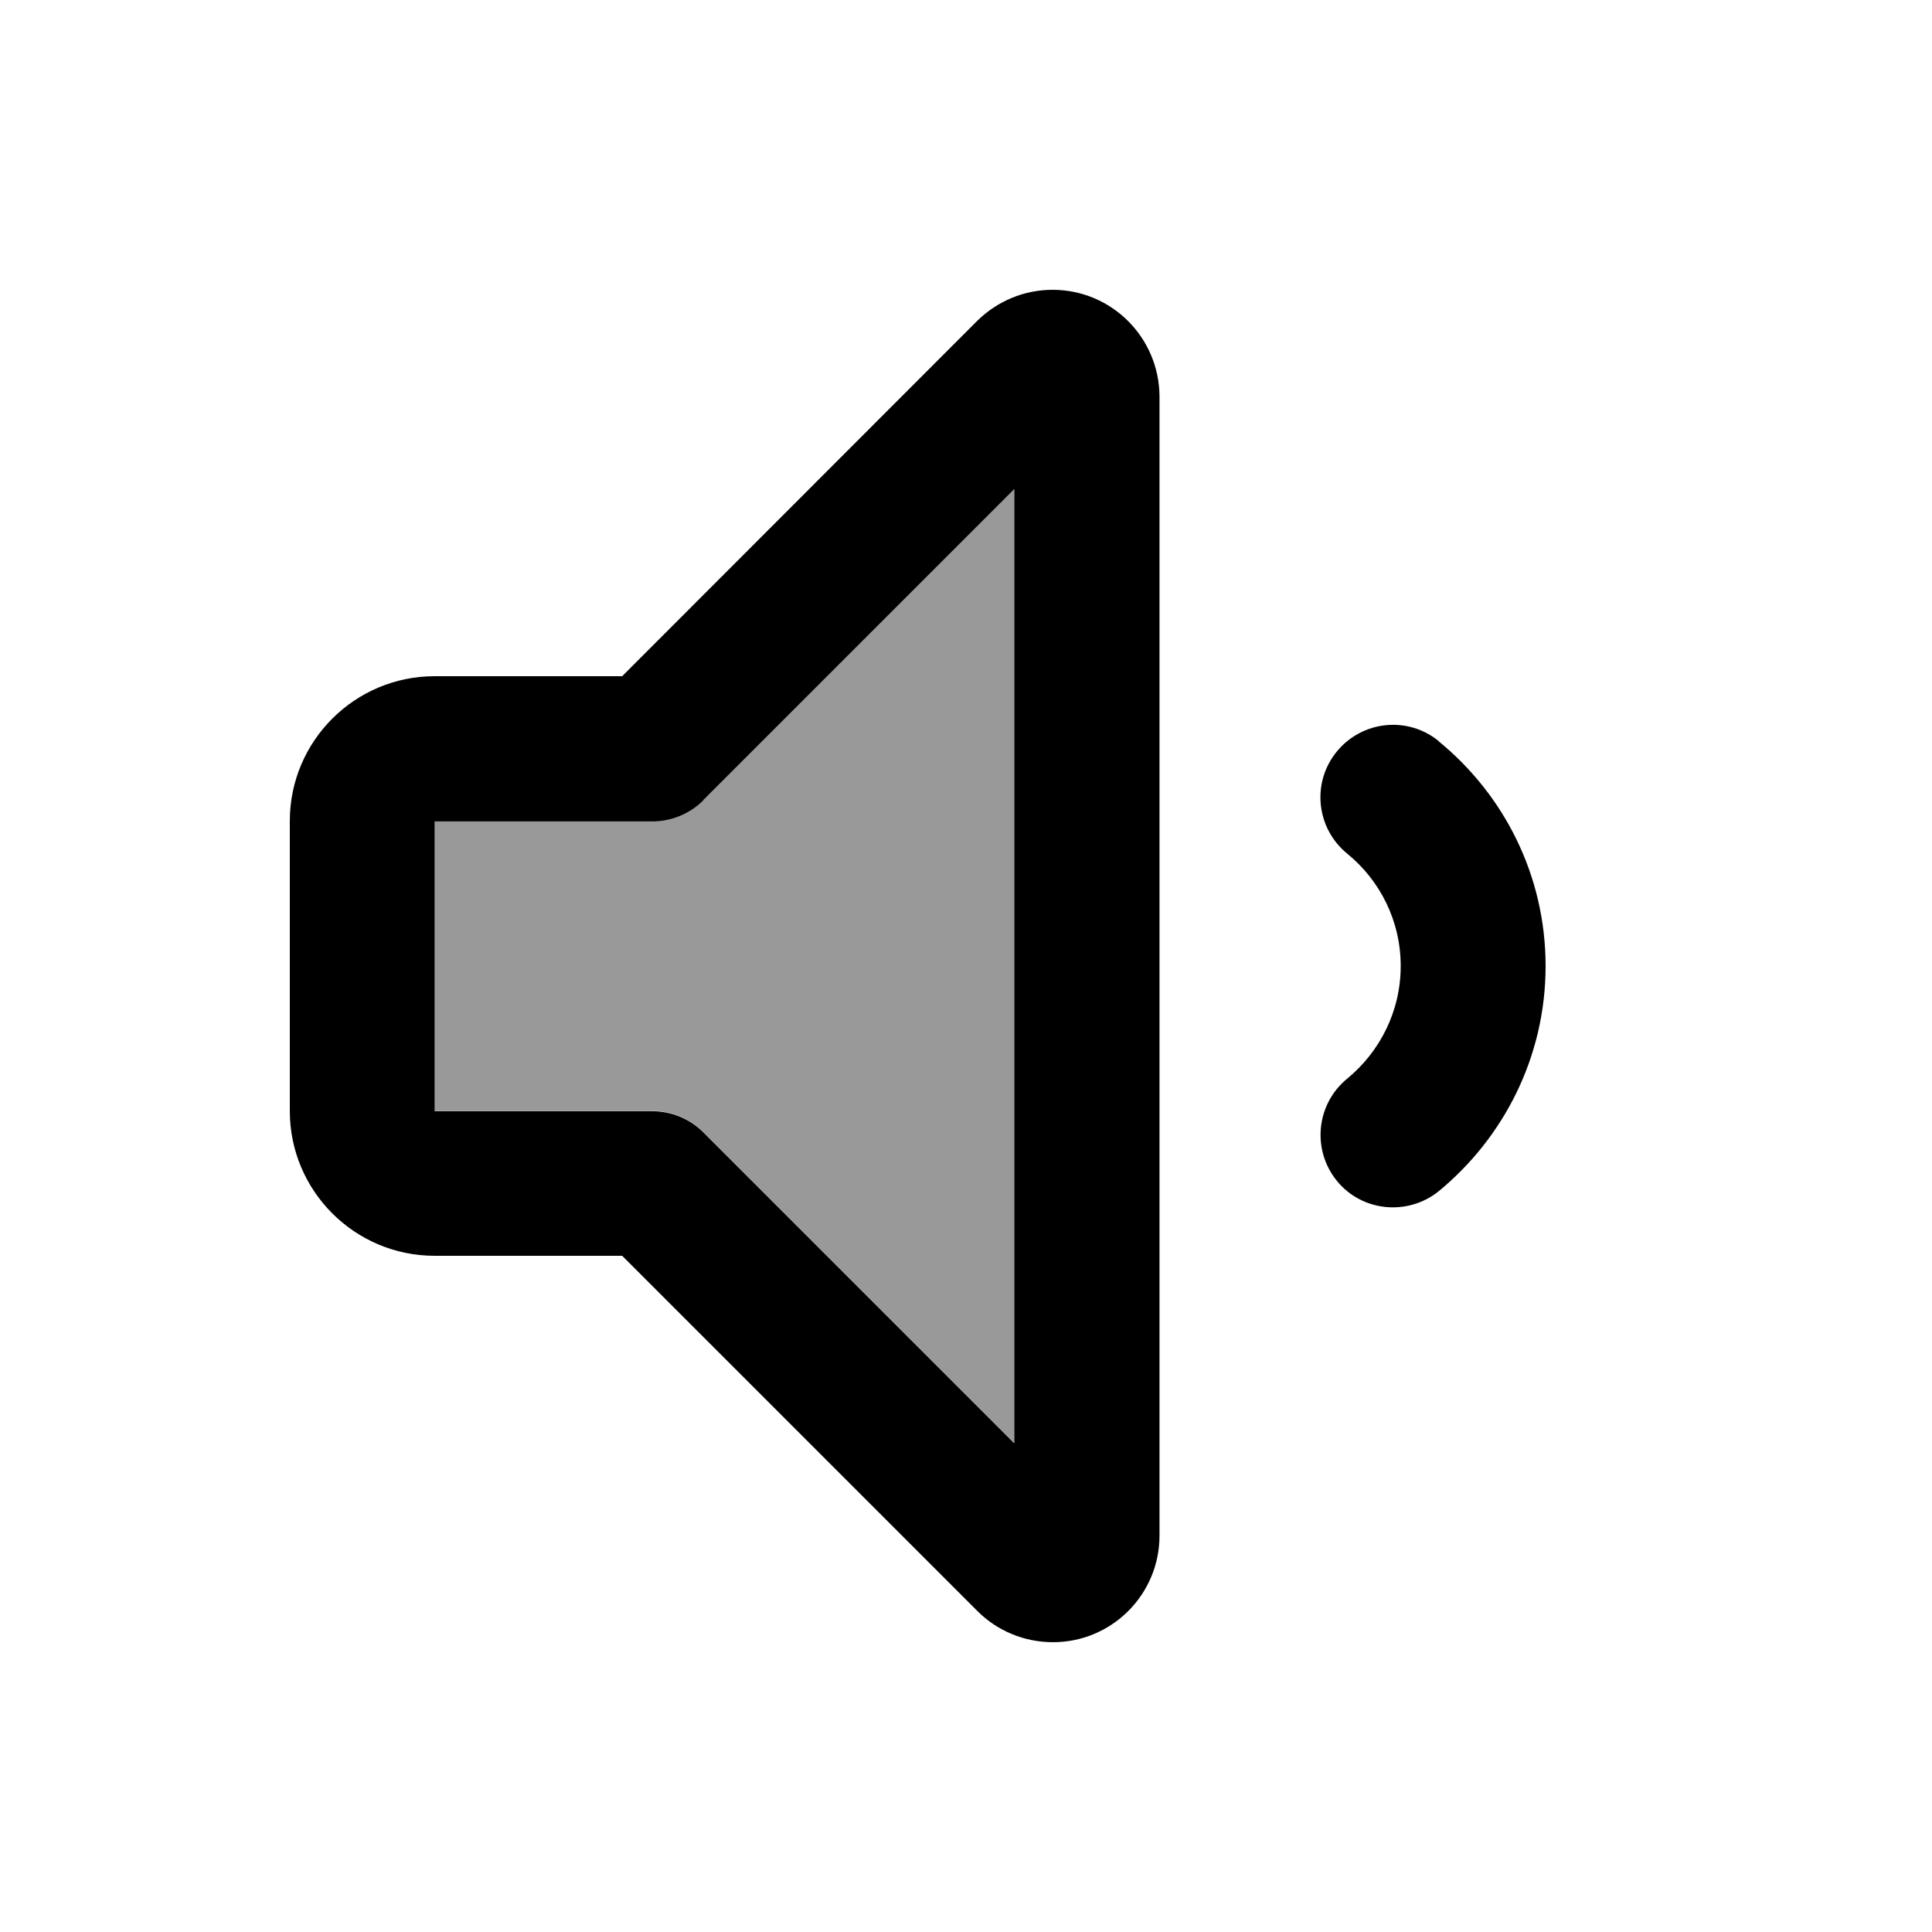
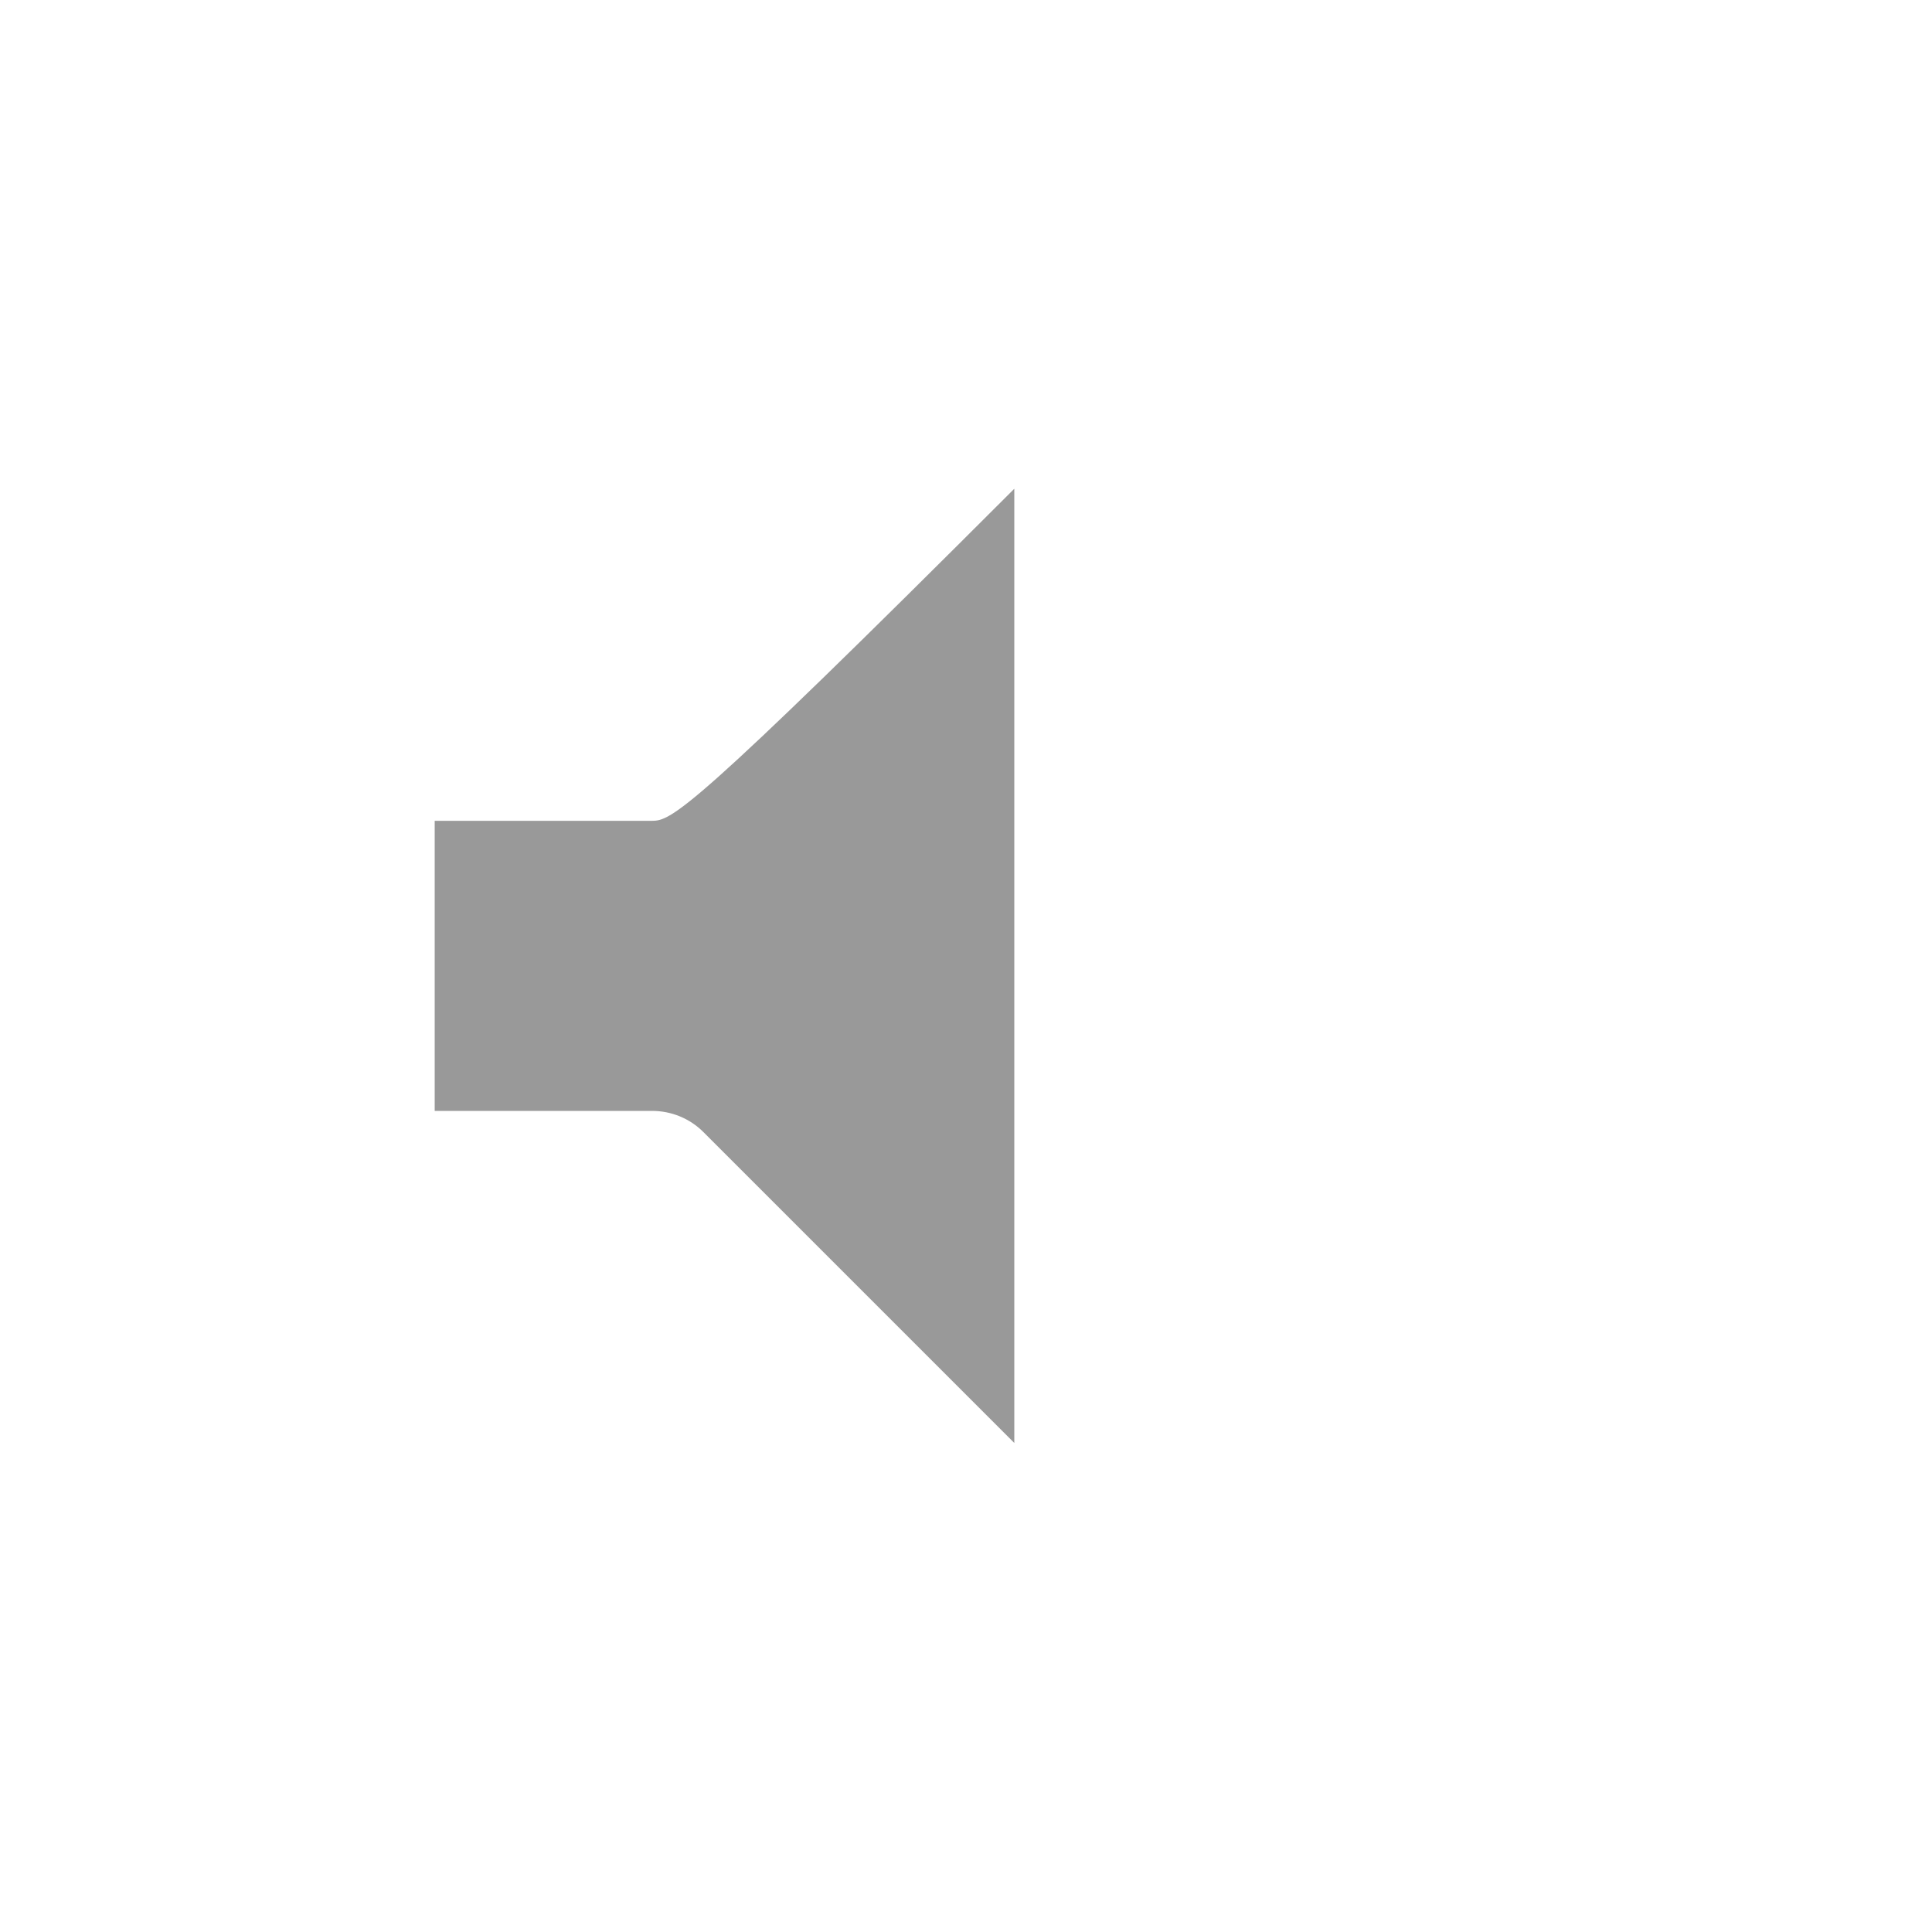
<svg xmlns="http://www.w3.org/2000/svg" viewBox="0 0 640 640">
-   <path opacity=".4" fill="currentColor" d="M144 272L144 368L216 368C222.4 368 228.5 370.5 233 375L336 478L336 161.9L233 264.9C228.5 269.4 222.4 271.9 216 271.9L144 271.9z" />
-   <path fill="currentColor" d="M348.7 96C339.3 96 330.4 99.7 323.7 106.3L206.1 224L144 224C117.5 224 96 245.5 96 272L96 368C96 394.5 117.5 416 144 416L206.1 416L323.8 533.7C330.4 540.3 339.4 544 348.8 544C368.3 544 384.1 528.2 384.1 508.7L384.1 131.3C384 111.8 368.2 96 348.7 96zM233 265L336 162L336 478.1L233 375.1C228.5 370.6 222.4 368.1 216 368.1L144 368.1L144 272.1L216 272.1C222.4 272.1 228.5 269.6 233 265.1zM476.6 245.5C466.3 237.1 451.2 238.7 442.8 249C434.4 259.3 436 274.4 446.3 282.8C457.1 291.6 464 305 464 320C464 335 457.1 348.4 446.3 357.3C436 365.7 434.5 380.8 442.8 391.1C451.1 401.4 466.3 402.9 476.6 394.6C498.1 376.9 512 350.1 512 320C512 289.9 498.1 263.1 476.5 245.5z" />
+   <path opacity=".4" fill="currentColor" d="M144 272L144 368L216 368C222.4 368 228.5 370.5 233 375L336 478L336 161.9C228.5 269.4 222.4 271.9 216 271.9L144 271.9z" />
</svg>